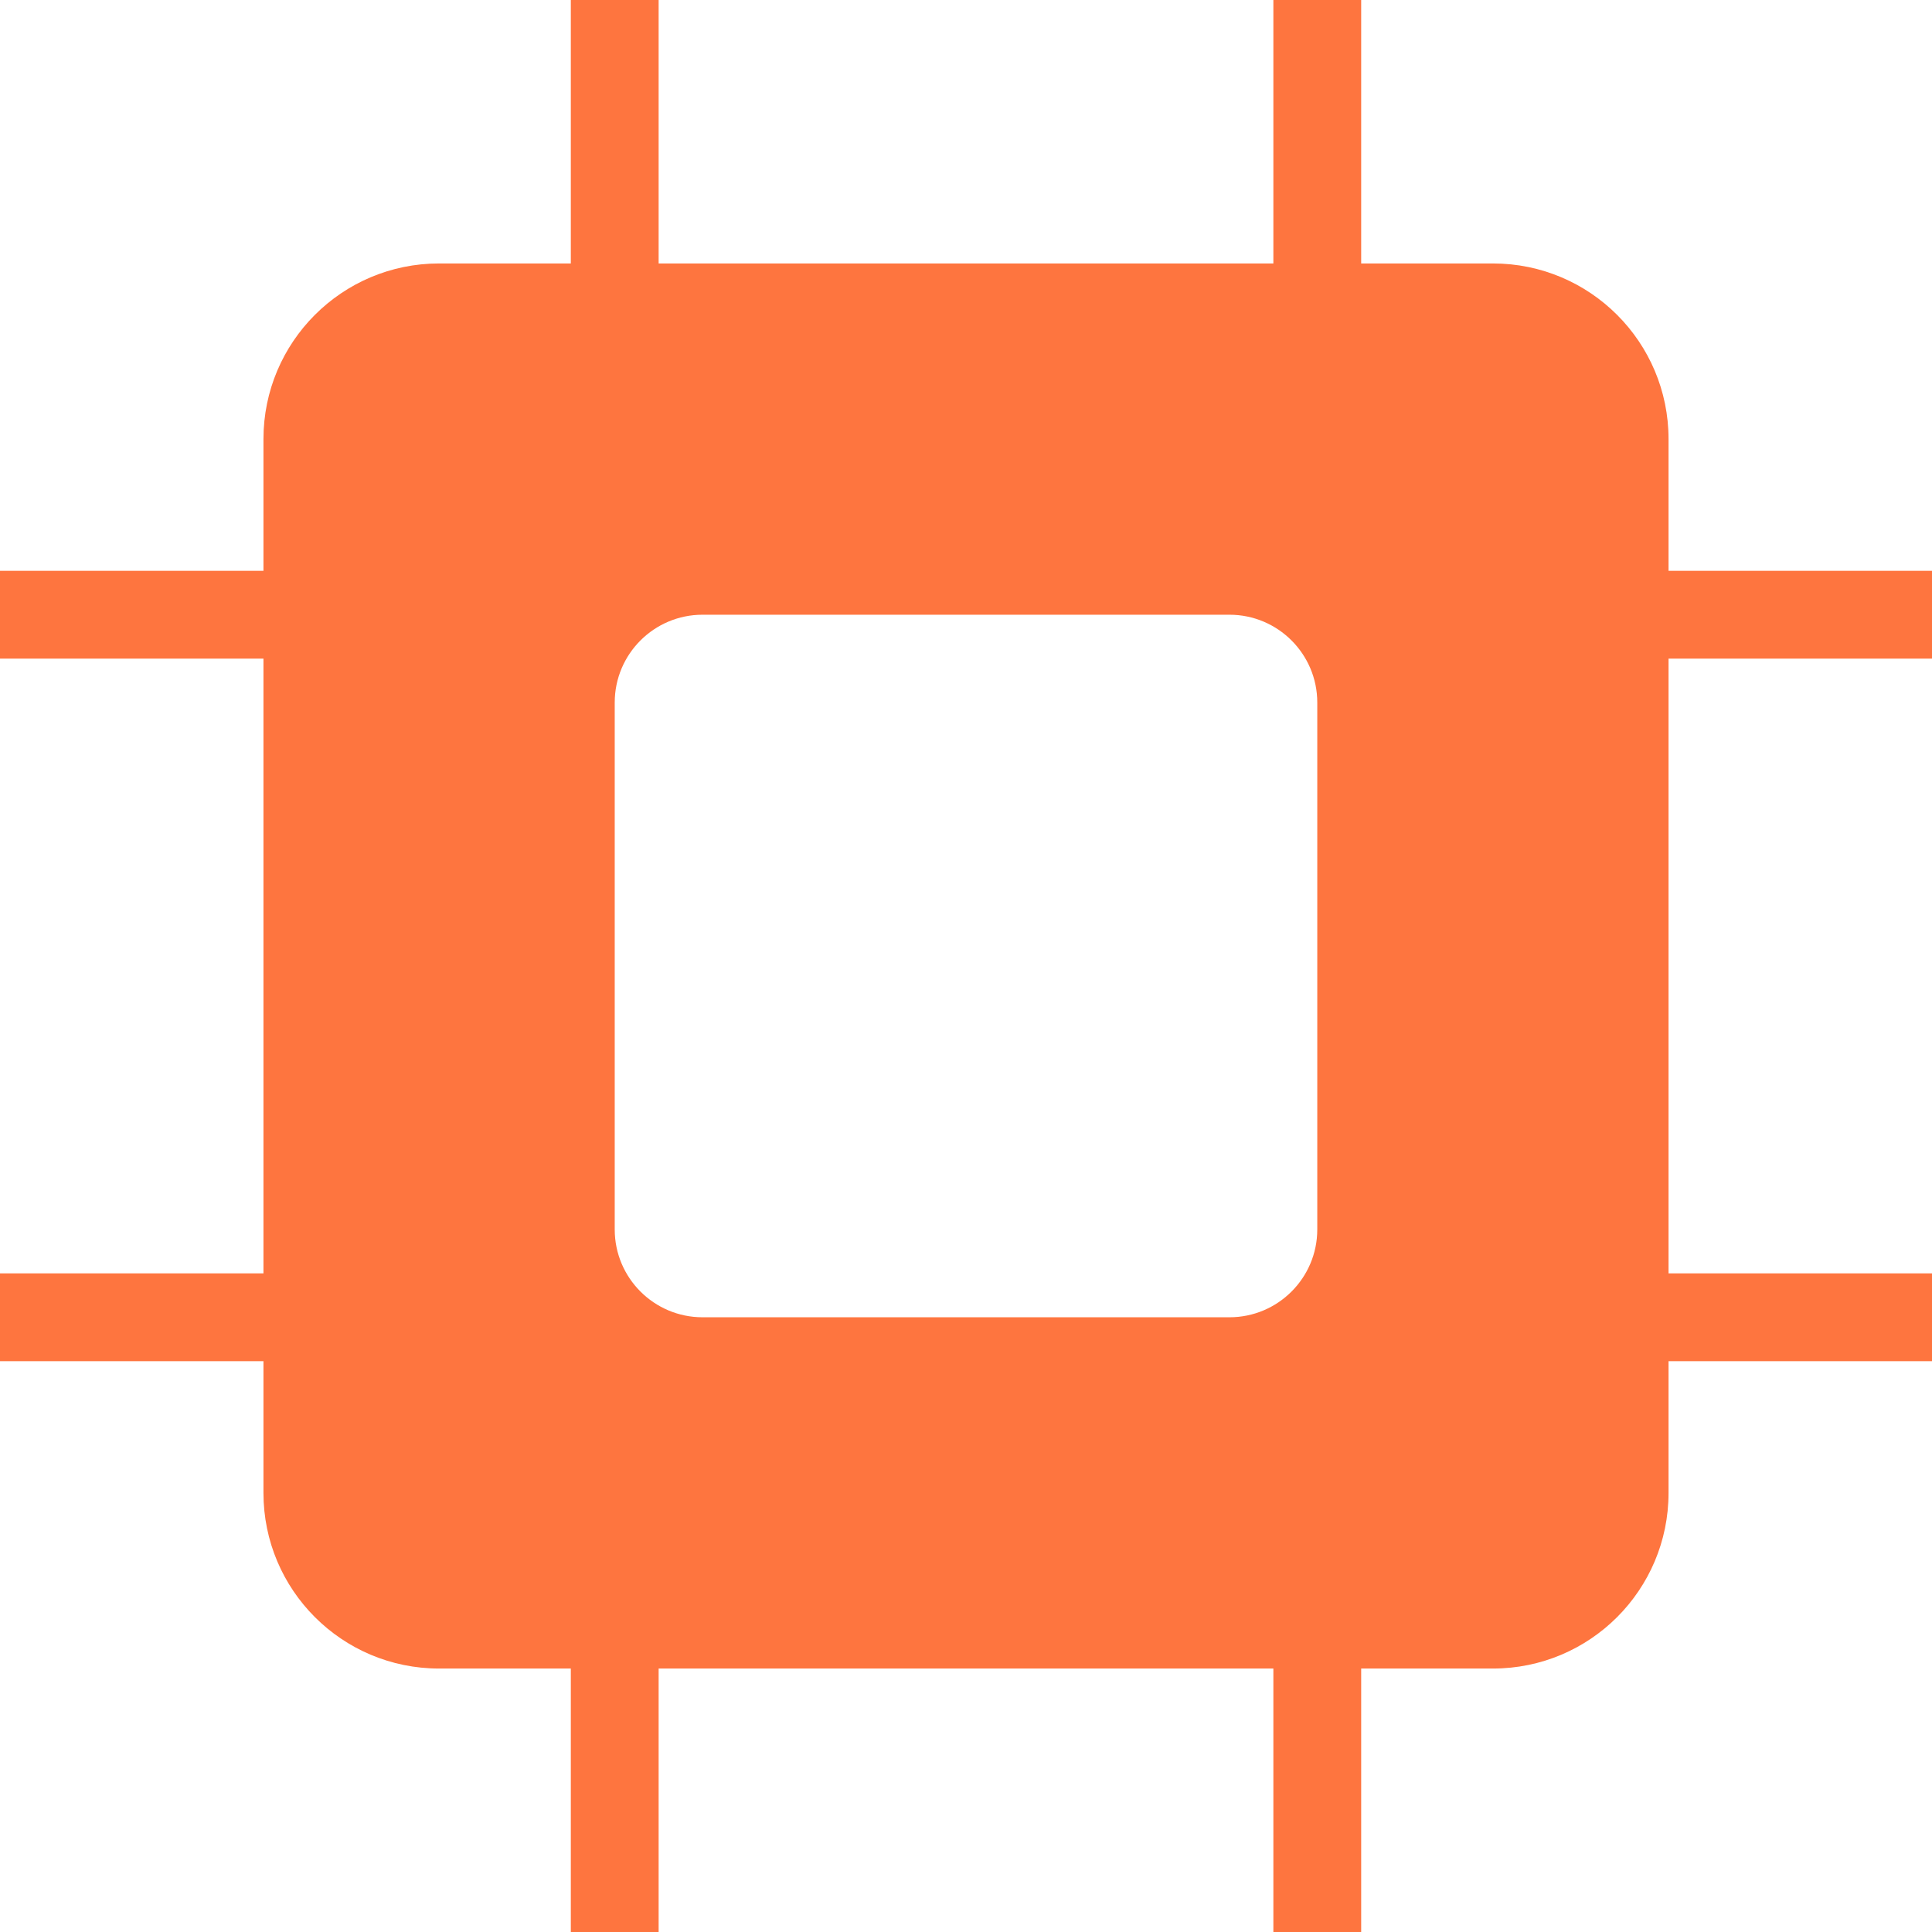
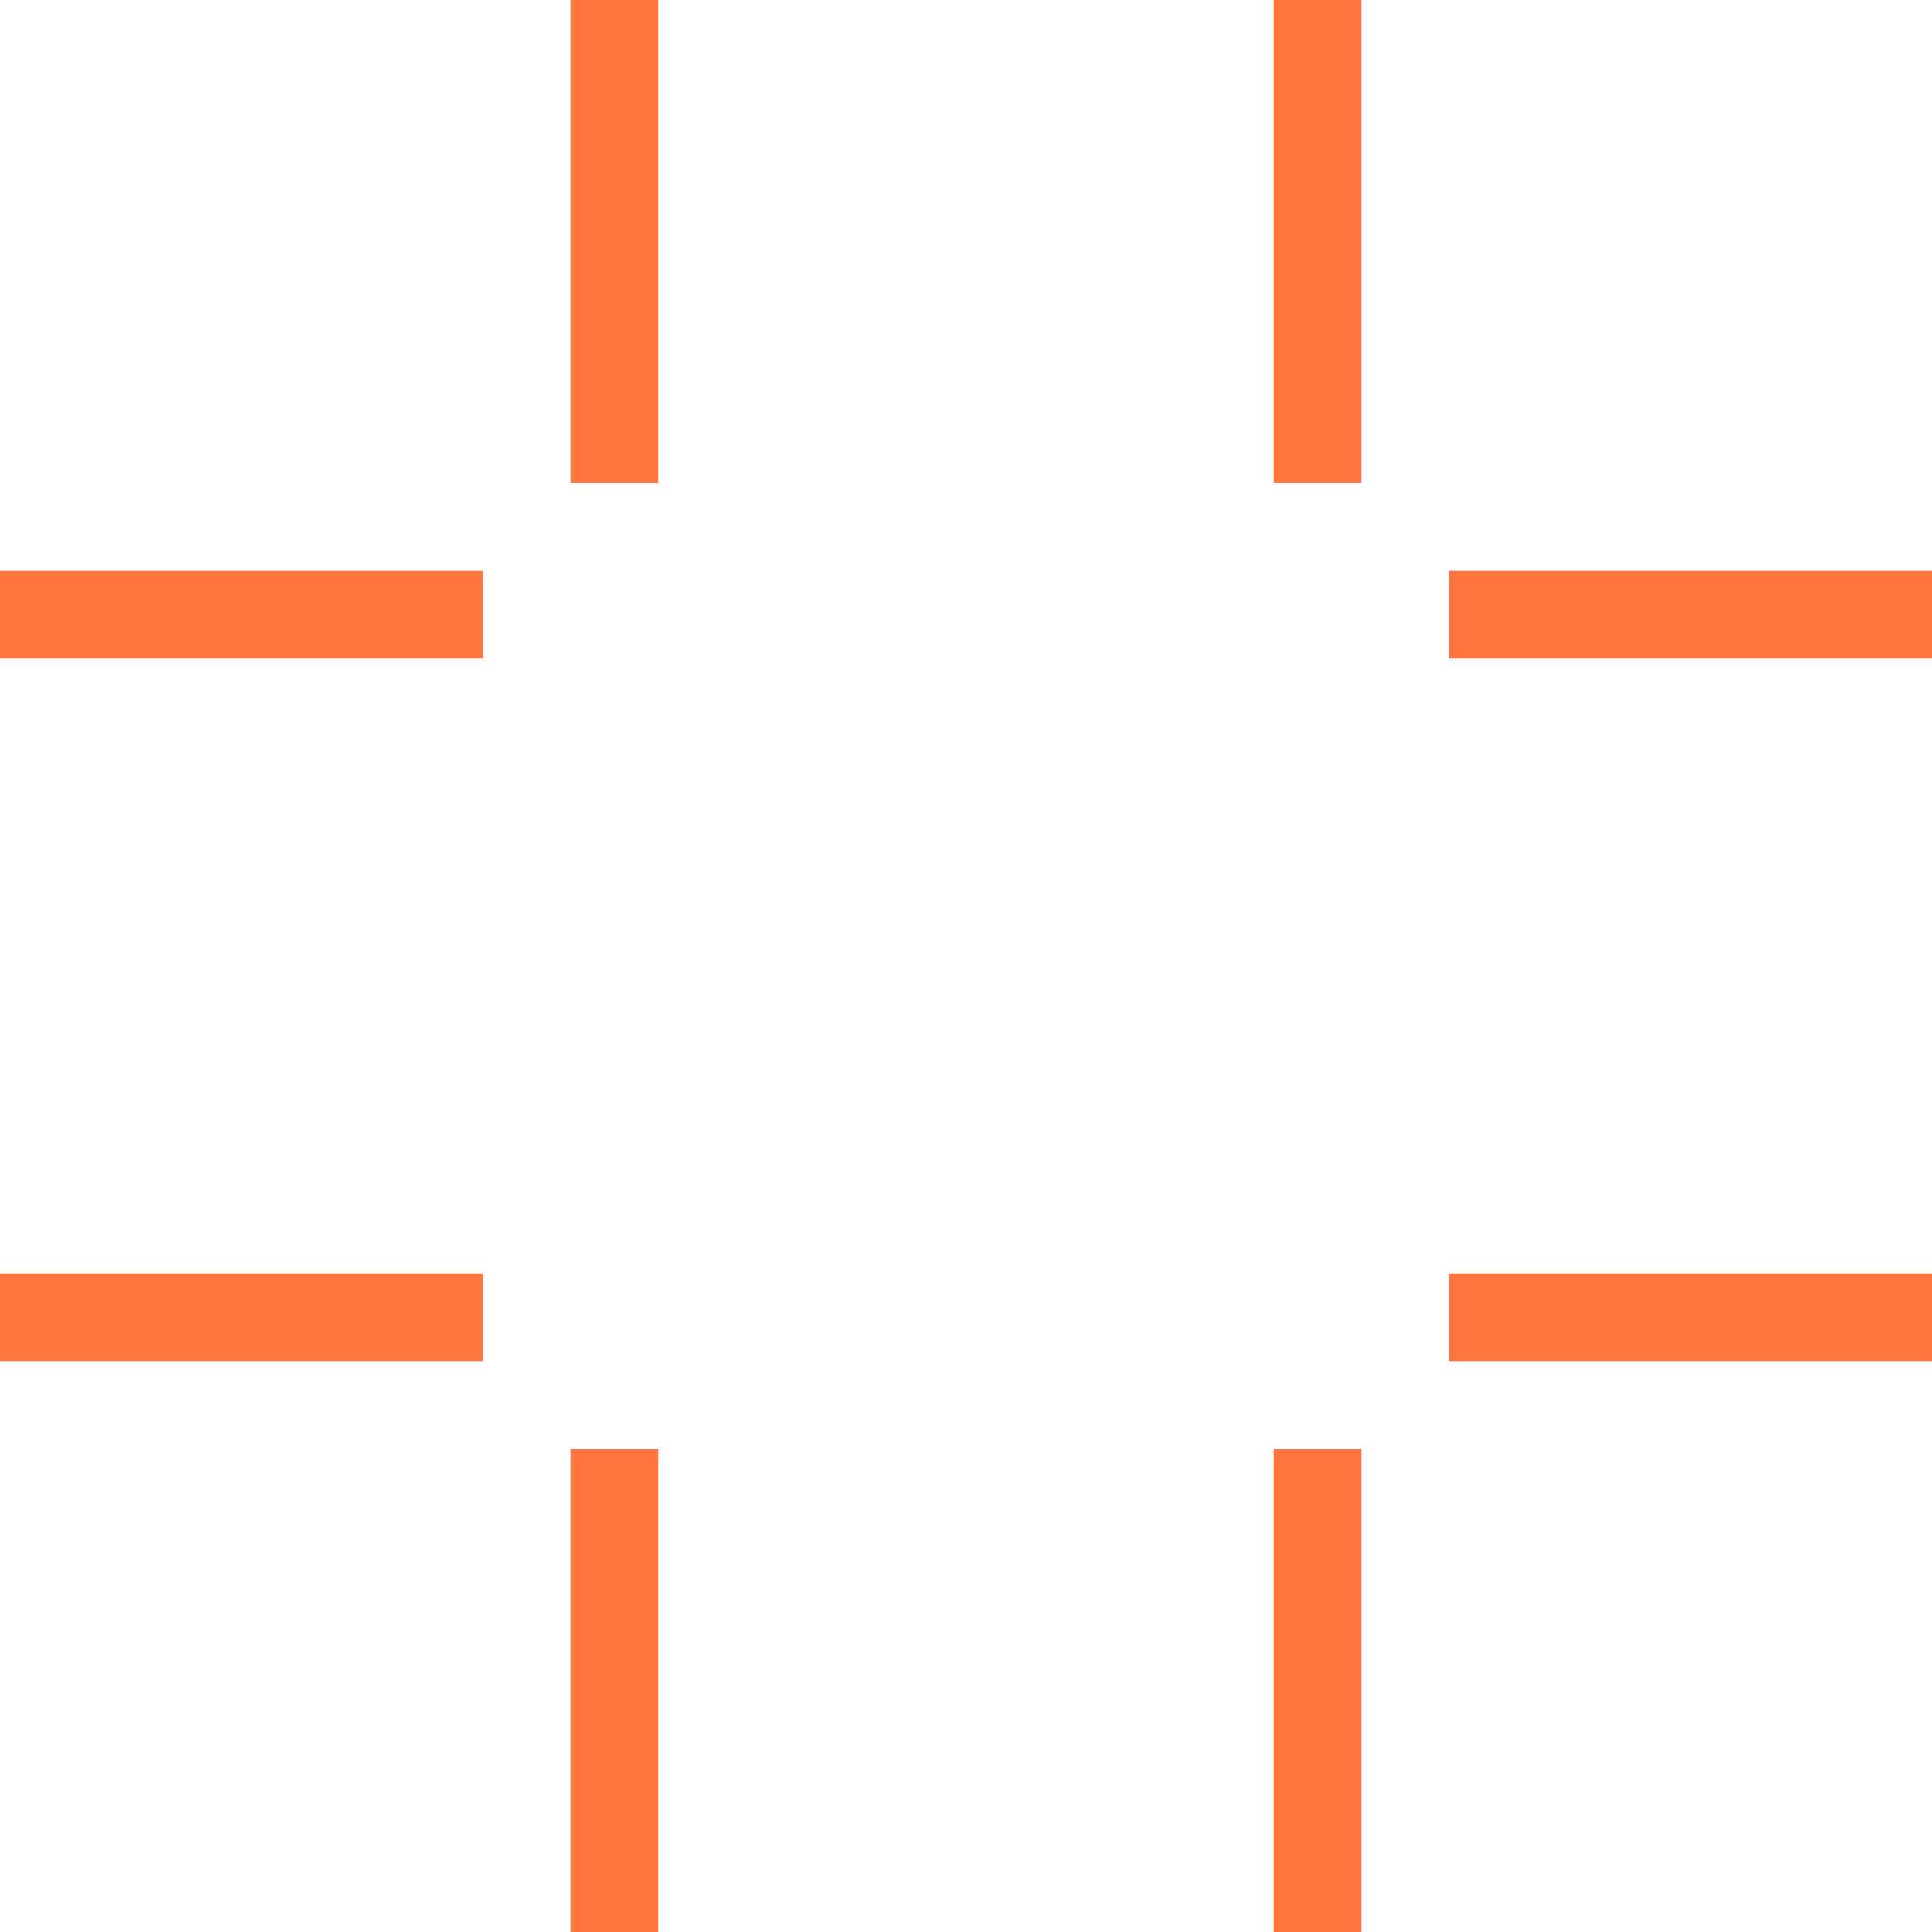
<svg xmlns="http://www.w3.org/2000/svg" width="22" height="22" viewBox="0 0 22 22" fill="none">
  <path d="M7 0V5.5M15 0V5.5M15 22V16.5M7 22V16.5" stroke="#FE753F" />
  <path d="M22 7L16.5 7M22 15L16.5 15M-3.49691e-07 15L5.5 15M0 7L5.5 7" stroke="#FE753F" />
-   <path d="M17 3C18.105 3 19 3.895 19 5V17C19 18.105 18.105 19 17 19H5C3.895 19 3 18.105 3 17V5C3 3.895 3.895 3 5 3H17ZM8 7C7.448 7 7 7.448 7 8V14C7 14.552 7.448 15 8 15H14C14.552 15 15 14.552 15 14V8C15 7.448 14.552 7 14 7H8Z" fill="#FE753F" />
</svg>